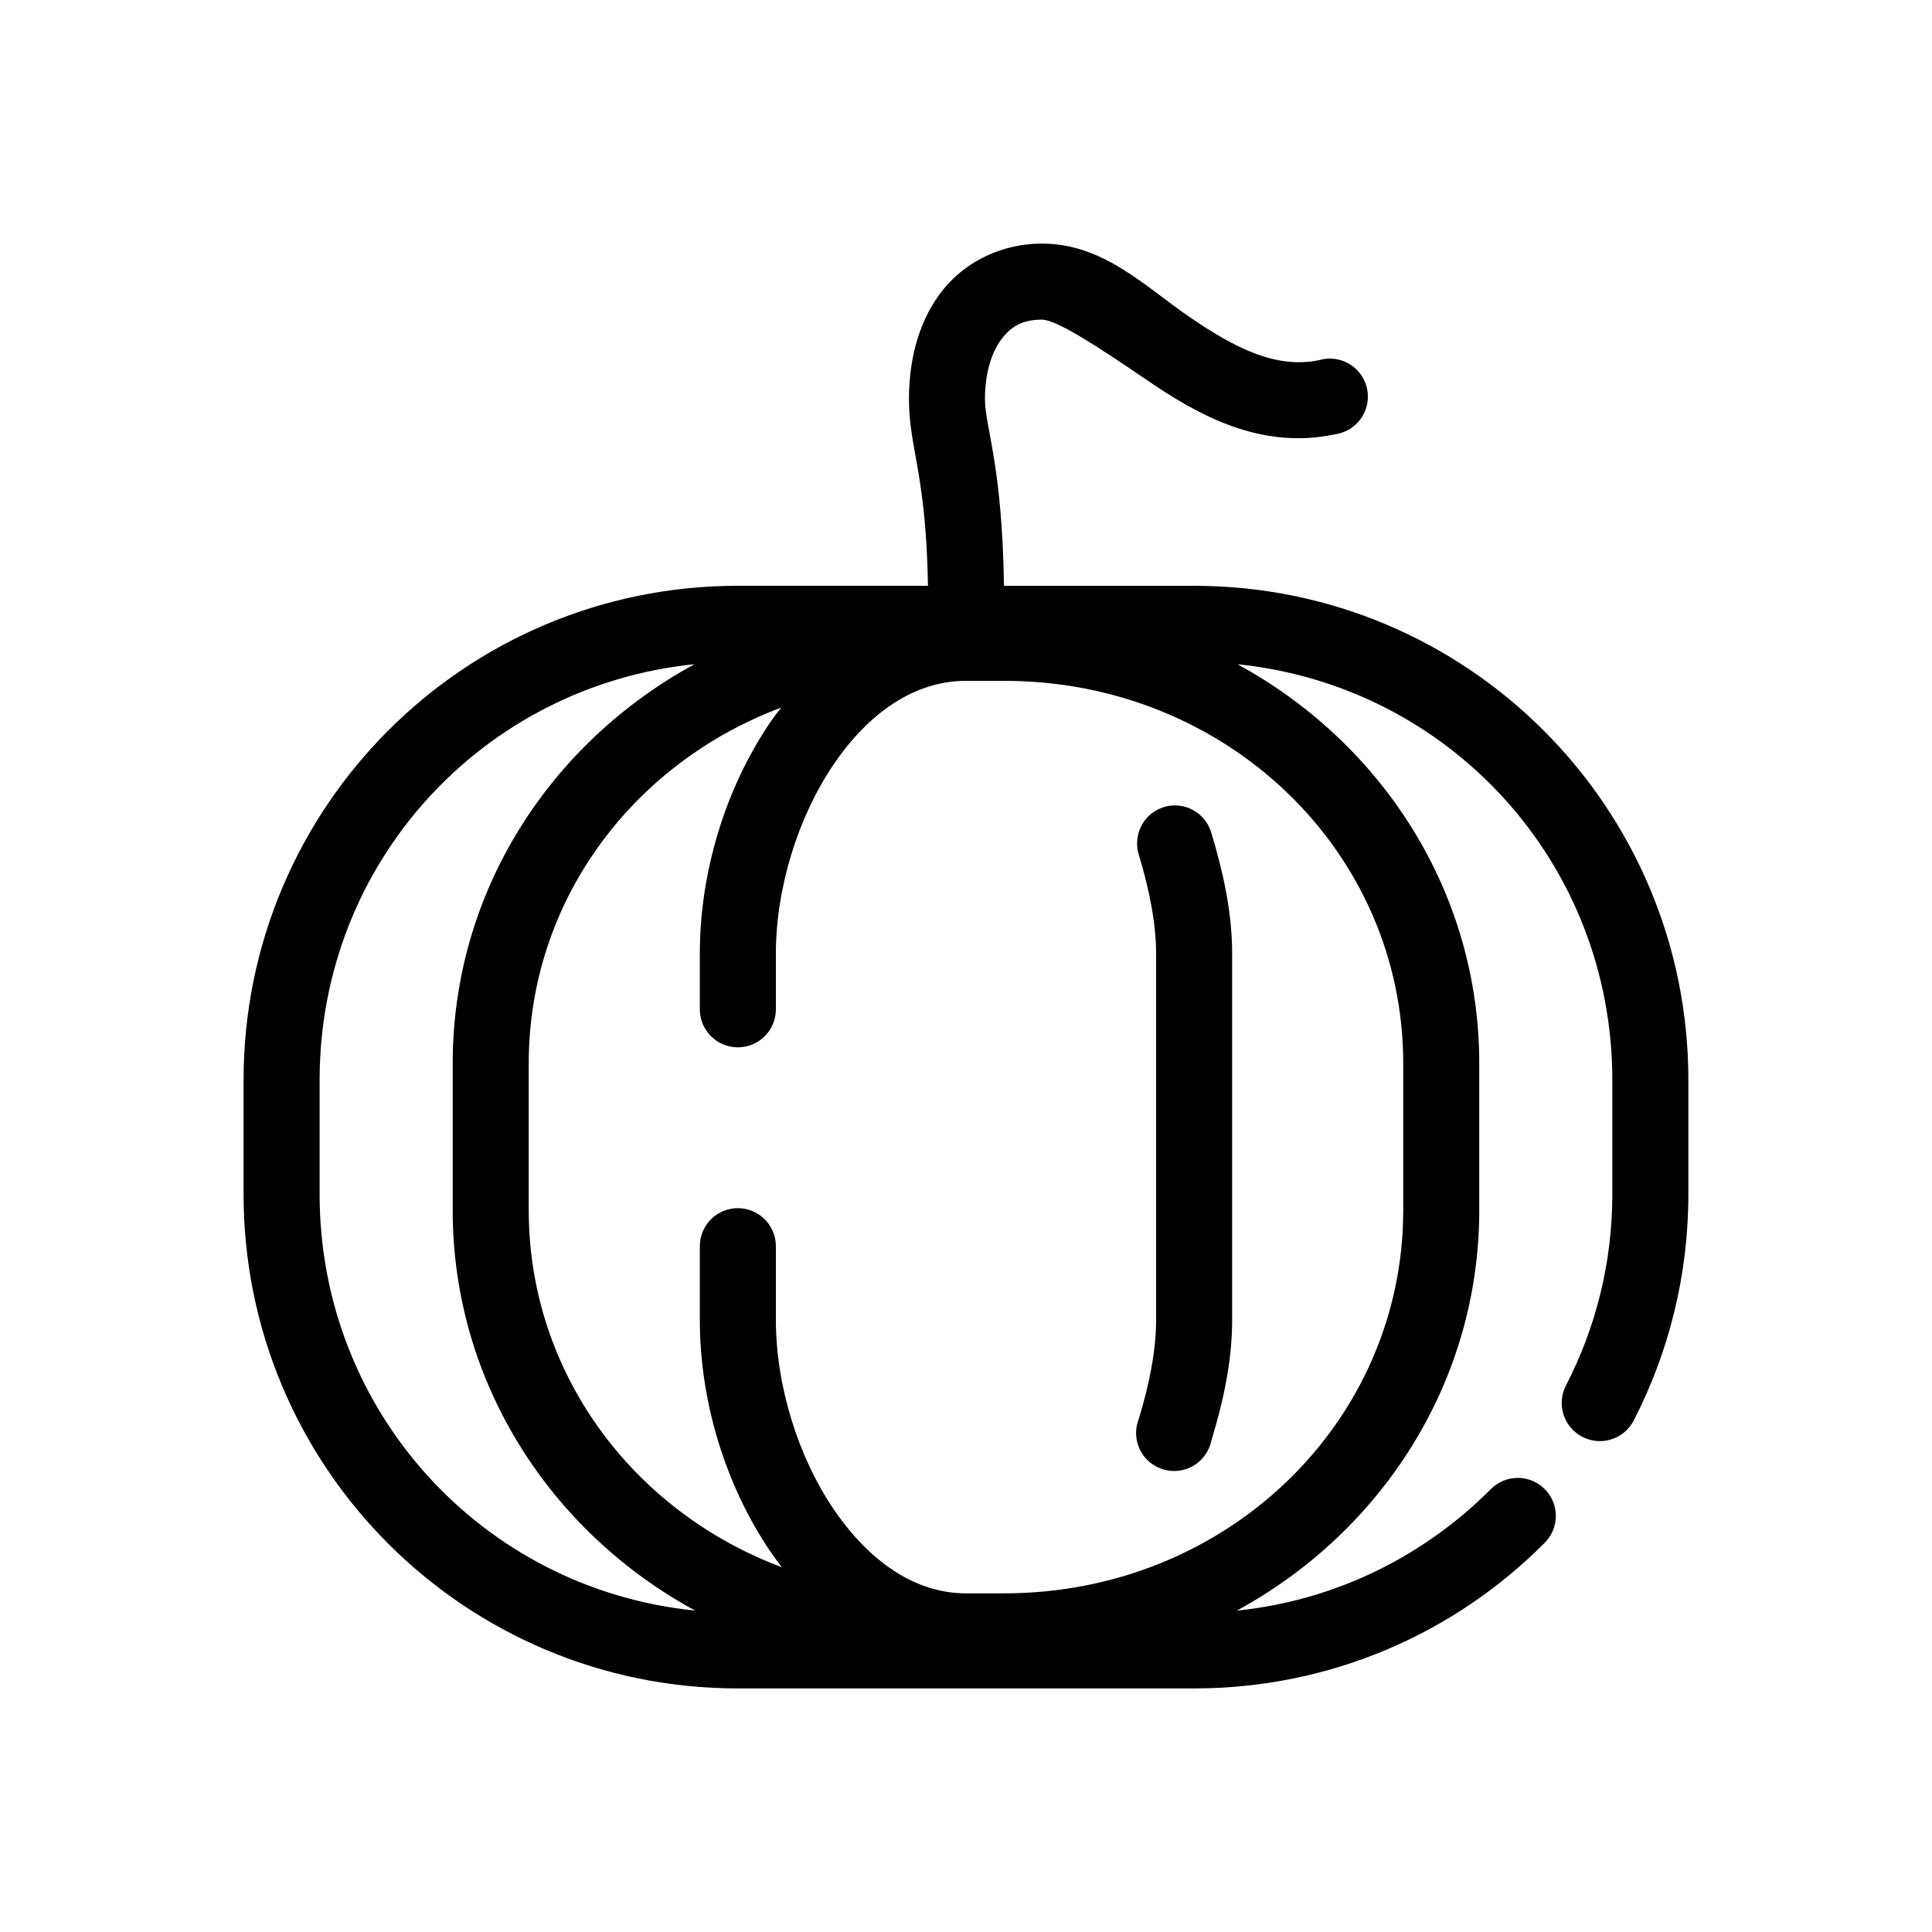
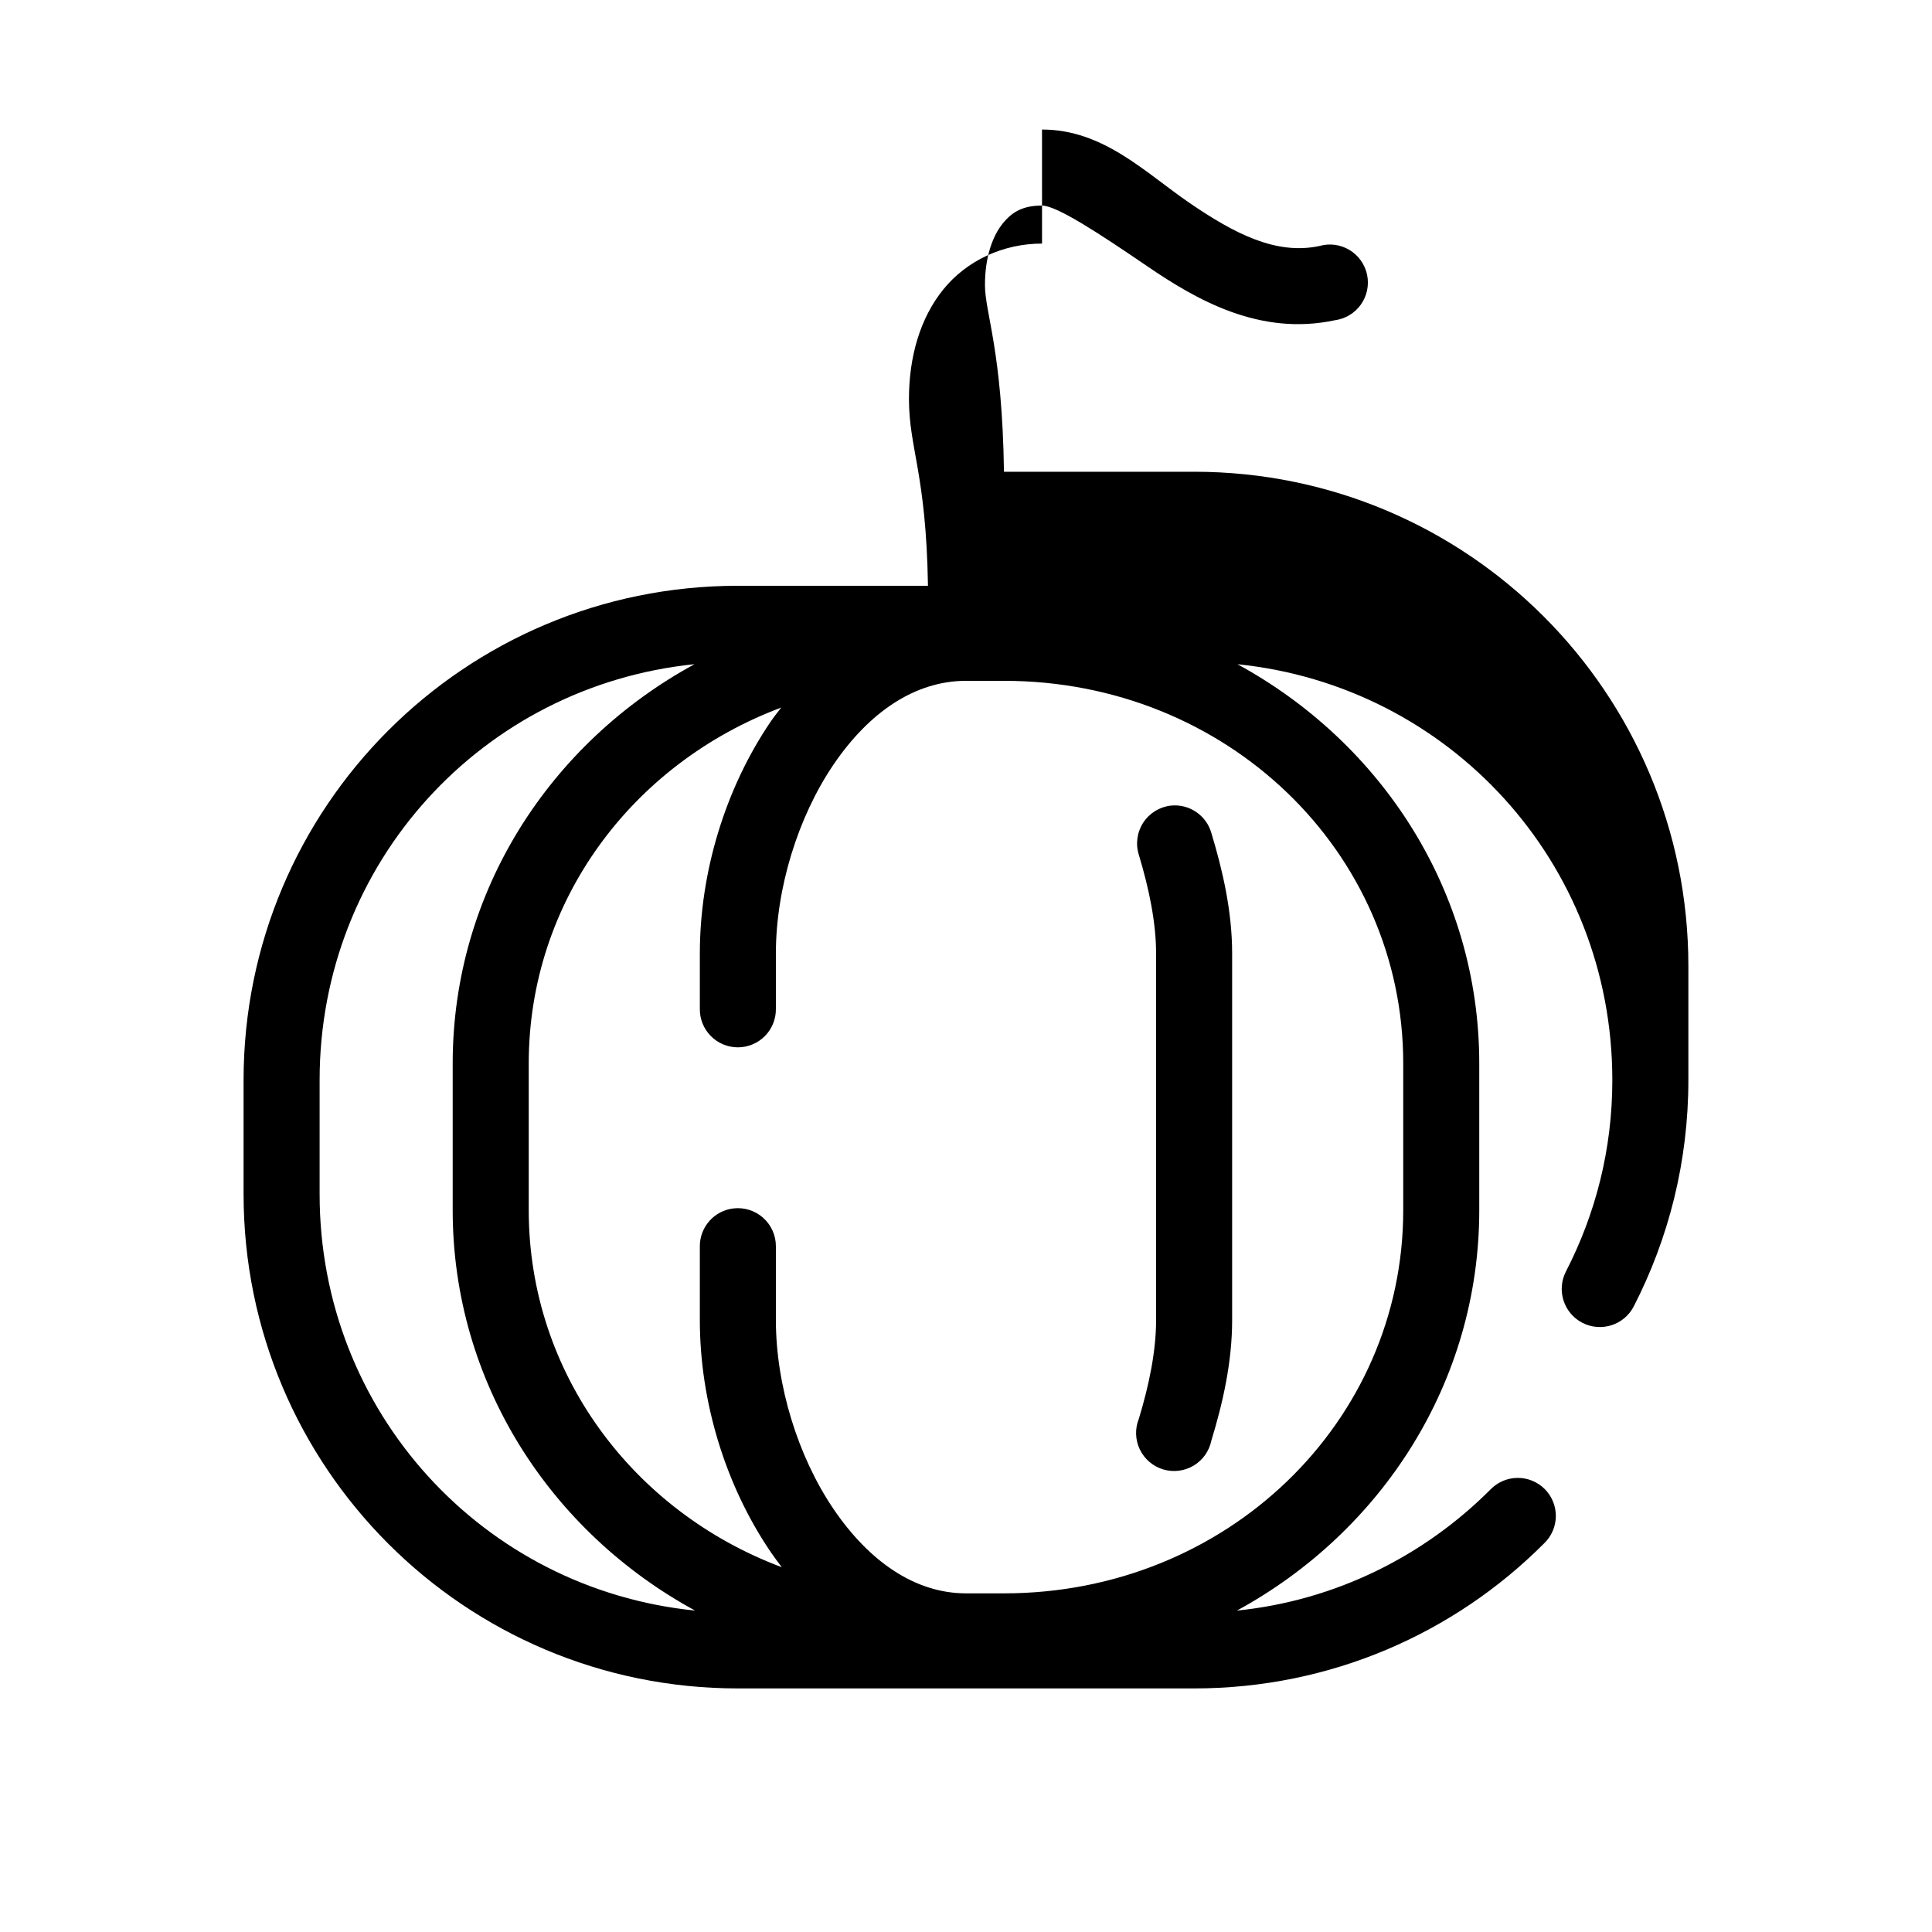
<svg xmlns="http://www.w3.org/2000/svg" fill="#000000" width="800px" height="800px" version="1.1" viewBox="144 144 512 512">
-   <path d="m420.15 208.55c-10.293 0-19.941 4.484-26.137 12.121-6.195 7.641-9.133 17.895-9.133 29.129 0.039 13.18 4.555 19.656 5.039 49.438h-50.379c-72.395 0-130.99 58.594-130.99 130.99v30.23c0 72.395 58.598 130.99 130.99 130.99h120.91c36.258 0 69.051-14.672 92.73-38.414 1.961-1.867 3.09-4.441 3.133-7.148 0.039-2.707-1.008-5.316-2.91-7.242-1.906-1.922-4.504-3-7.211-2.988-2.707 0.012-5.293 1.109-7.18 3.051-17.543 17.59-40.996 29.453-67.227 32.117 38.285-20.828 64.234-60.457 64.234-106.11v-38.887c0-45.594-25.883-84.996-64.078-105.8 56.074 5.707 99.344 52.531 99.344 110.21v30.23c0 18.391-4.461 35.492-12.281 50.695-2.562 4.957-0.625 11.051 4.332 13.617 4.957 2.566 11.055 0.629 13.617-4.328 9.246-17.977 14.484-38.363 14.484-59.984v-30.23c0-72.395-58.594-130.99-130.99-130.99h-50.383c-0.457-32.062-5.016-42.074-5.039-49.438 0-7.652 2.102-13.141 4.727-16.375 2.621-3.234 5.566-4.723 10.391-4.723 3.848 0 14.867 7.184 27.867 16.059 12.996 8.875 29.805 18.598 49.75 14.328 2.773-0.371 5.269-1.879 6.891-4.16 1.617-2.285 2.215-5.141 1.645-7.883-0.57-2.738-2.254-5.121-4.652-6.57-2.394-1.449-5.285-1.836-7.977-1.066-11.434 2.445-22.418-3.207-34.32-11.336-11.906-8.129-22.898-19.523-39.203-19.523zm-92.105 111.47c-38.191 20.805-64.078 60.207-64.078 105.8v38.887c0 45.656 25.949 85.285 64.238 106.11-56.152-5.637-99.504-52.633-99.504-110.36v-30.23c0-57.676 43.27-104.5 99.344-110.21zm71.953 4.406h10.074c58.988 0 105.8 45.191 105.8 101.39v38.887c0 56.199-46.812 101.55-105.8 101.55h-10.074c-13.477 0-25.668-8.445-35.109-22.355-9.445-13.91-15.273-32.84-15.273-50.066v-19.523c0.016-2.871-1.195-5.617-3.328-7.543-2.137-1.926-4.992-2.844-7.852-2.531-5.129 0.566-9.004 4.914-8.973 10.074v19.523c0 21.586 6.769 43.777 18.734 61.402 0.949 1.398 1.969 2.754 2.992 4.094-39.465-14.766-67.07-51.504-67.07-94.621v-38.887c0-43.066 27.527-79.551 66.914-94.309-0.965 1.27-1.938 2.457-2.836 3.777-11.965 17.629-18.734 39.816-18.734 61.402v14.645c-0.039 2.695 1.008 5.297 2.902 7.215 1.891 1.922 4.477 3.004 7.176 3.004 2.695 0 5.281-1.082 7.176-3.004 1.891-1.918 2.938-4.519 2.898-7.215v-14.645c0-17.227 5.828-36.156 15.273-50.066 9.441-13.906 21.633-22.199 35.109-22.199zm54.316 33.062c-3.004 0.332-5.699 1.992-7.344 4.523-1.648 2.531-2.074 5.668-1.16 8.547 2.711 8.953 4.566 18.016 4.566 26.133v97.141c0 8.176-1.84 17.164-4.566 26.137-1.062 2.625-0.973 5.574 0.246 8.129 1.223 2.555 3.461 4.477 6.168 5.301 2.711 0.82 5.641 0.465 8.074-0.98 2.434-1.449 4.148-3.852 4.719-6.625 3.059-10.062 5.512-20.801 5.512-31.961v-97.141c0-11.141-2.481-21.941-5.512-31.961-1.344-4.684-5.852-7.734-10.703-7.242z" />
+   <path d="m420.15 208.55c-10.293 0-19.941 4.484-26.137 12.121-6.195 7.641-9.133 17.895-9.133 29.129 0.039 13.18 4.555 19.656 5.039 49.438h-50.379c-72.395 0-130.99 58.594-130.99 130.99v30.23c0 72.395 58.598 130.99 130.99 130.99h120.91c36.258 0 69.051-14.672 92.73-38.414 1.961-1.867 3.09-4.441 3.133-7.148 0.039-2.707-1.008-5.316-2.91-7.242-1.906-1.922-4.504-3-7.211-2.988-2.707 0.012-5.293 1.109-7.18 3.051-17.543 17.59-40.996 29.453-67.227 32.117 38.285-20.828 64.234-60.457 64.234-106.11v-38.887c0-45.594-25.883-84.996-64.078-105.8 56.074 5.707 99.344 52.531 99.344 110.21c0 18.391-4.461 35.492-12.281 50.695-2.562 4.957-0.625 11.051 4.332 13.617 4.957 2.566 11.055 0.629 13.617-4.328 9.246-17.977 14.484-38.363 14.484-59.984v-30.23c0-72.395-58.594-130.99-130.99-130.99h-50.383c-0.457-32.062-5.016-42.074-5.039-49.438 0-7.652 2.102-13.141 4.727-16.375 2.621-3.234 5.566-4.723 10.391-4.723 3.848 0 14.867 7.184 27.867 16.059 12.996 8.875 29.805 18.598 49.75 14.328 2.773-0.371 5.269-1.879 6.891-4.16 1.617-2.285 2.215-5.141 1.645-7.883-0.57-2.738-2.254-5.121-4.652-6.57-2.394-1.449-5.285-1.836-7.977-1.066-11.434 2.445-22.418-3.207-34.32-11.336-11.906-8.129-22.898-19.523-39.203-19.523zm-92.105 111.47c-38.191 20.805-64.078 60.207-64.078 105.8v38.887c0 45.656 25.949 85.285 64.238 106.11-56.152-5.637-99.504-52.633-99.504-110.36v-30.23c0-57.676 43.27-104.5 99.344-110.21zm71.953 4.406h10.074c58.988 0 105.8 45.191 105.8 101.39v38.887c0 56.199-46.812 101.55-105.8 101.55h-10.074c-13.477 0-25.668-8.445-35.109-22.355-9.445-13.91-15.273-32.84-15.273-50.066v-19.523c0.016-2.871-1.195-5.617-3.328-7.543-2.137-1.926-4.992-2.844-7.852-2.531-5.129 0.566-9.004 4.914-8.973 10.074v19.523c0 21.586 6.769 43.777 18.734 61.402 0.949 1.398 1.969 2.754 2.992 4.094-39.465-14.766-67.07-51.504-67.07-94.621v-38.887c0-43.066 27.527-79.551 66.914-94.309-0.965 1.27-1.938 2.457-2.836 3.777-11.965 17.629-18.734 39.816-18.734 61.402v14.645c-0.039 2.695 1.008 5.297 2.902 7.215 1.891 1.922 4.477 3.004 7.176 3.004 2.695 0 5.281-1.082 7.176-3.004 1.891-1.918 2.938-4.519 2.898-7.215v-14.645c0-17.227 5.828-36.156 15.273-50.066 9.441-13.906 21.633-22.199 35.109-22.199zm54.316 33.062c-3.004 0.332-5.699 1.992-7.344 4.523-1.648 2.531-2.074 5.668-1.16 8.547 2.711 8.953 4.566 18.016 4.566 26.133v97.141c0 8.176-1.84 17.164-4.566 26.137-1.062 2.625-0.973 5.574 0.246 8.129 1.223 2.555 3.461 4.477 6.168 5.301 2.711 0.82 5.641 0.465 8.074-0.98 2.434-1.449 4.148-3.852 4.719-6.625 3.059-10.062 5.512-20.801 5.512-31.961v-97.141c0-11.141-2.481-21.941-5.512-31.961-1.344-4.684-5.852-7.734-10.703-7.242z" />
</svg>